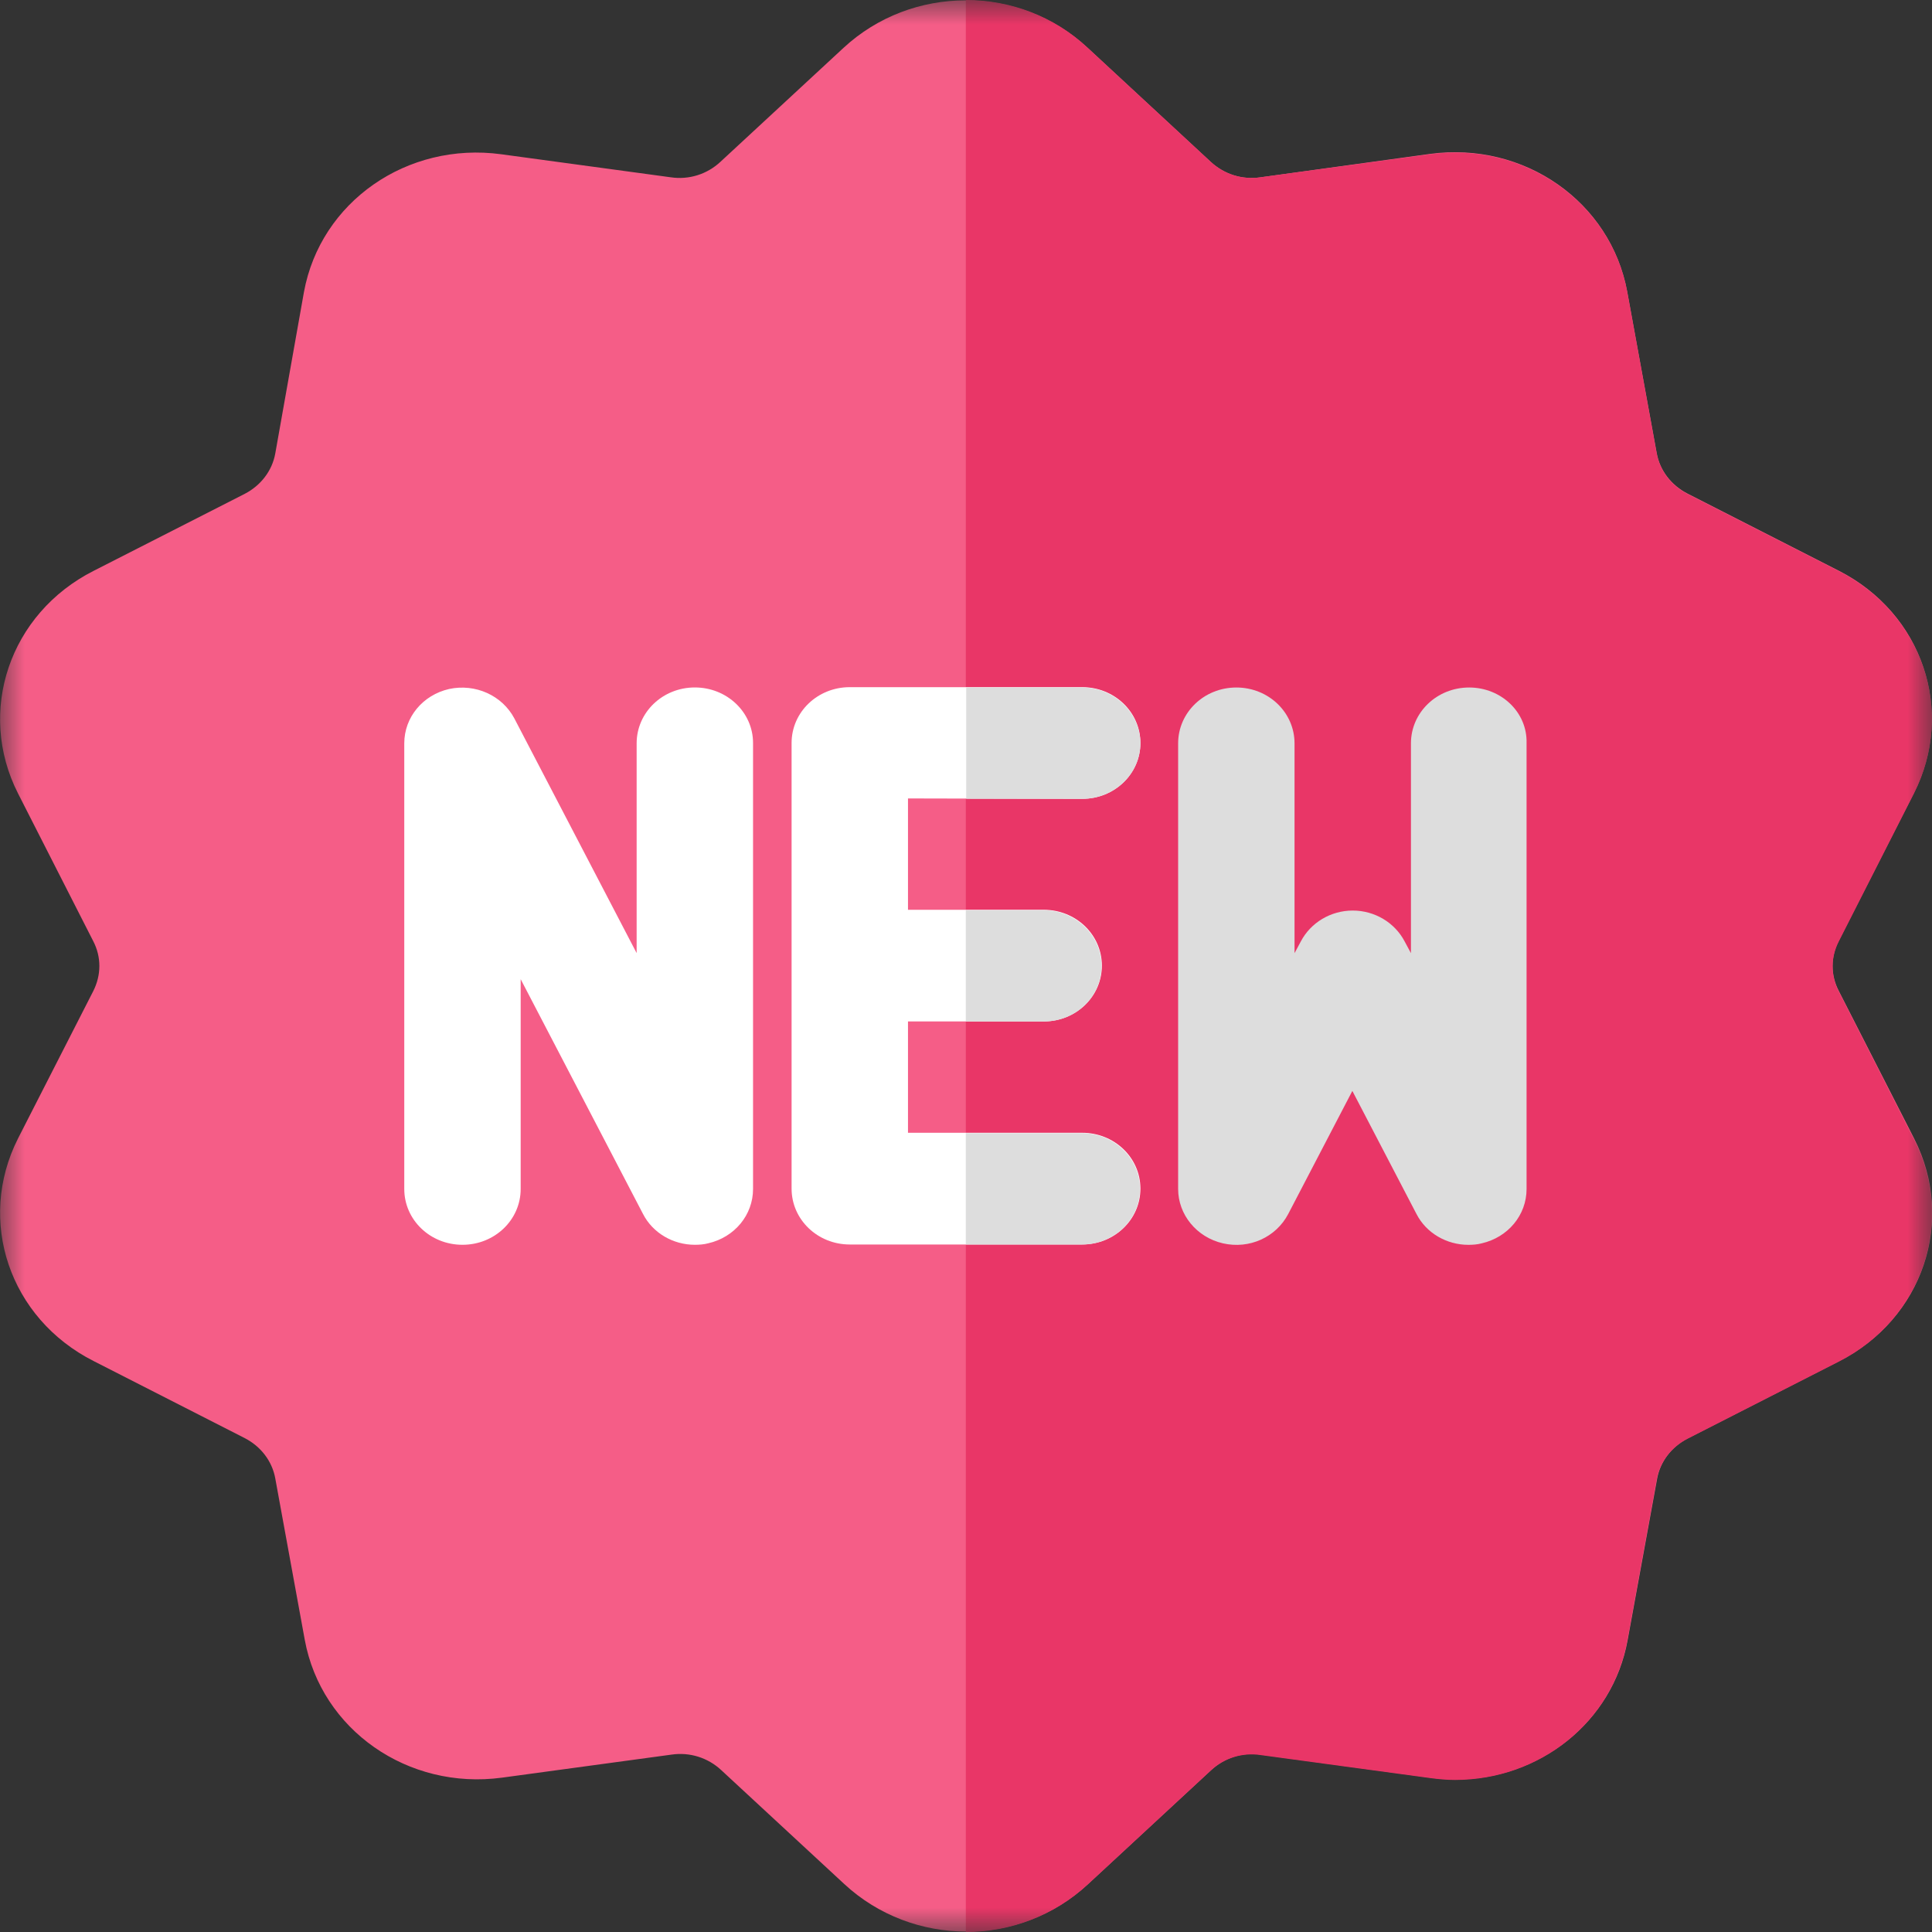
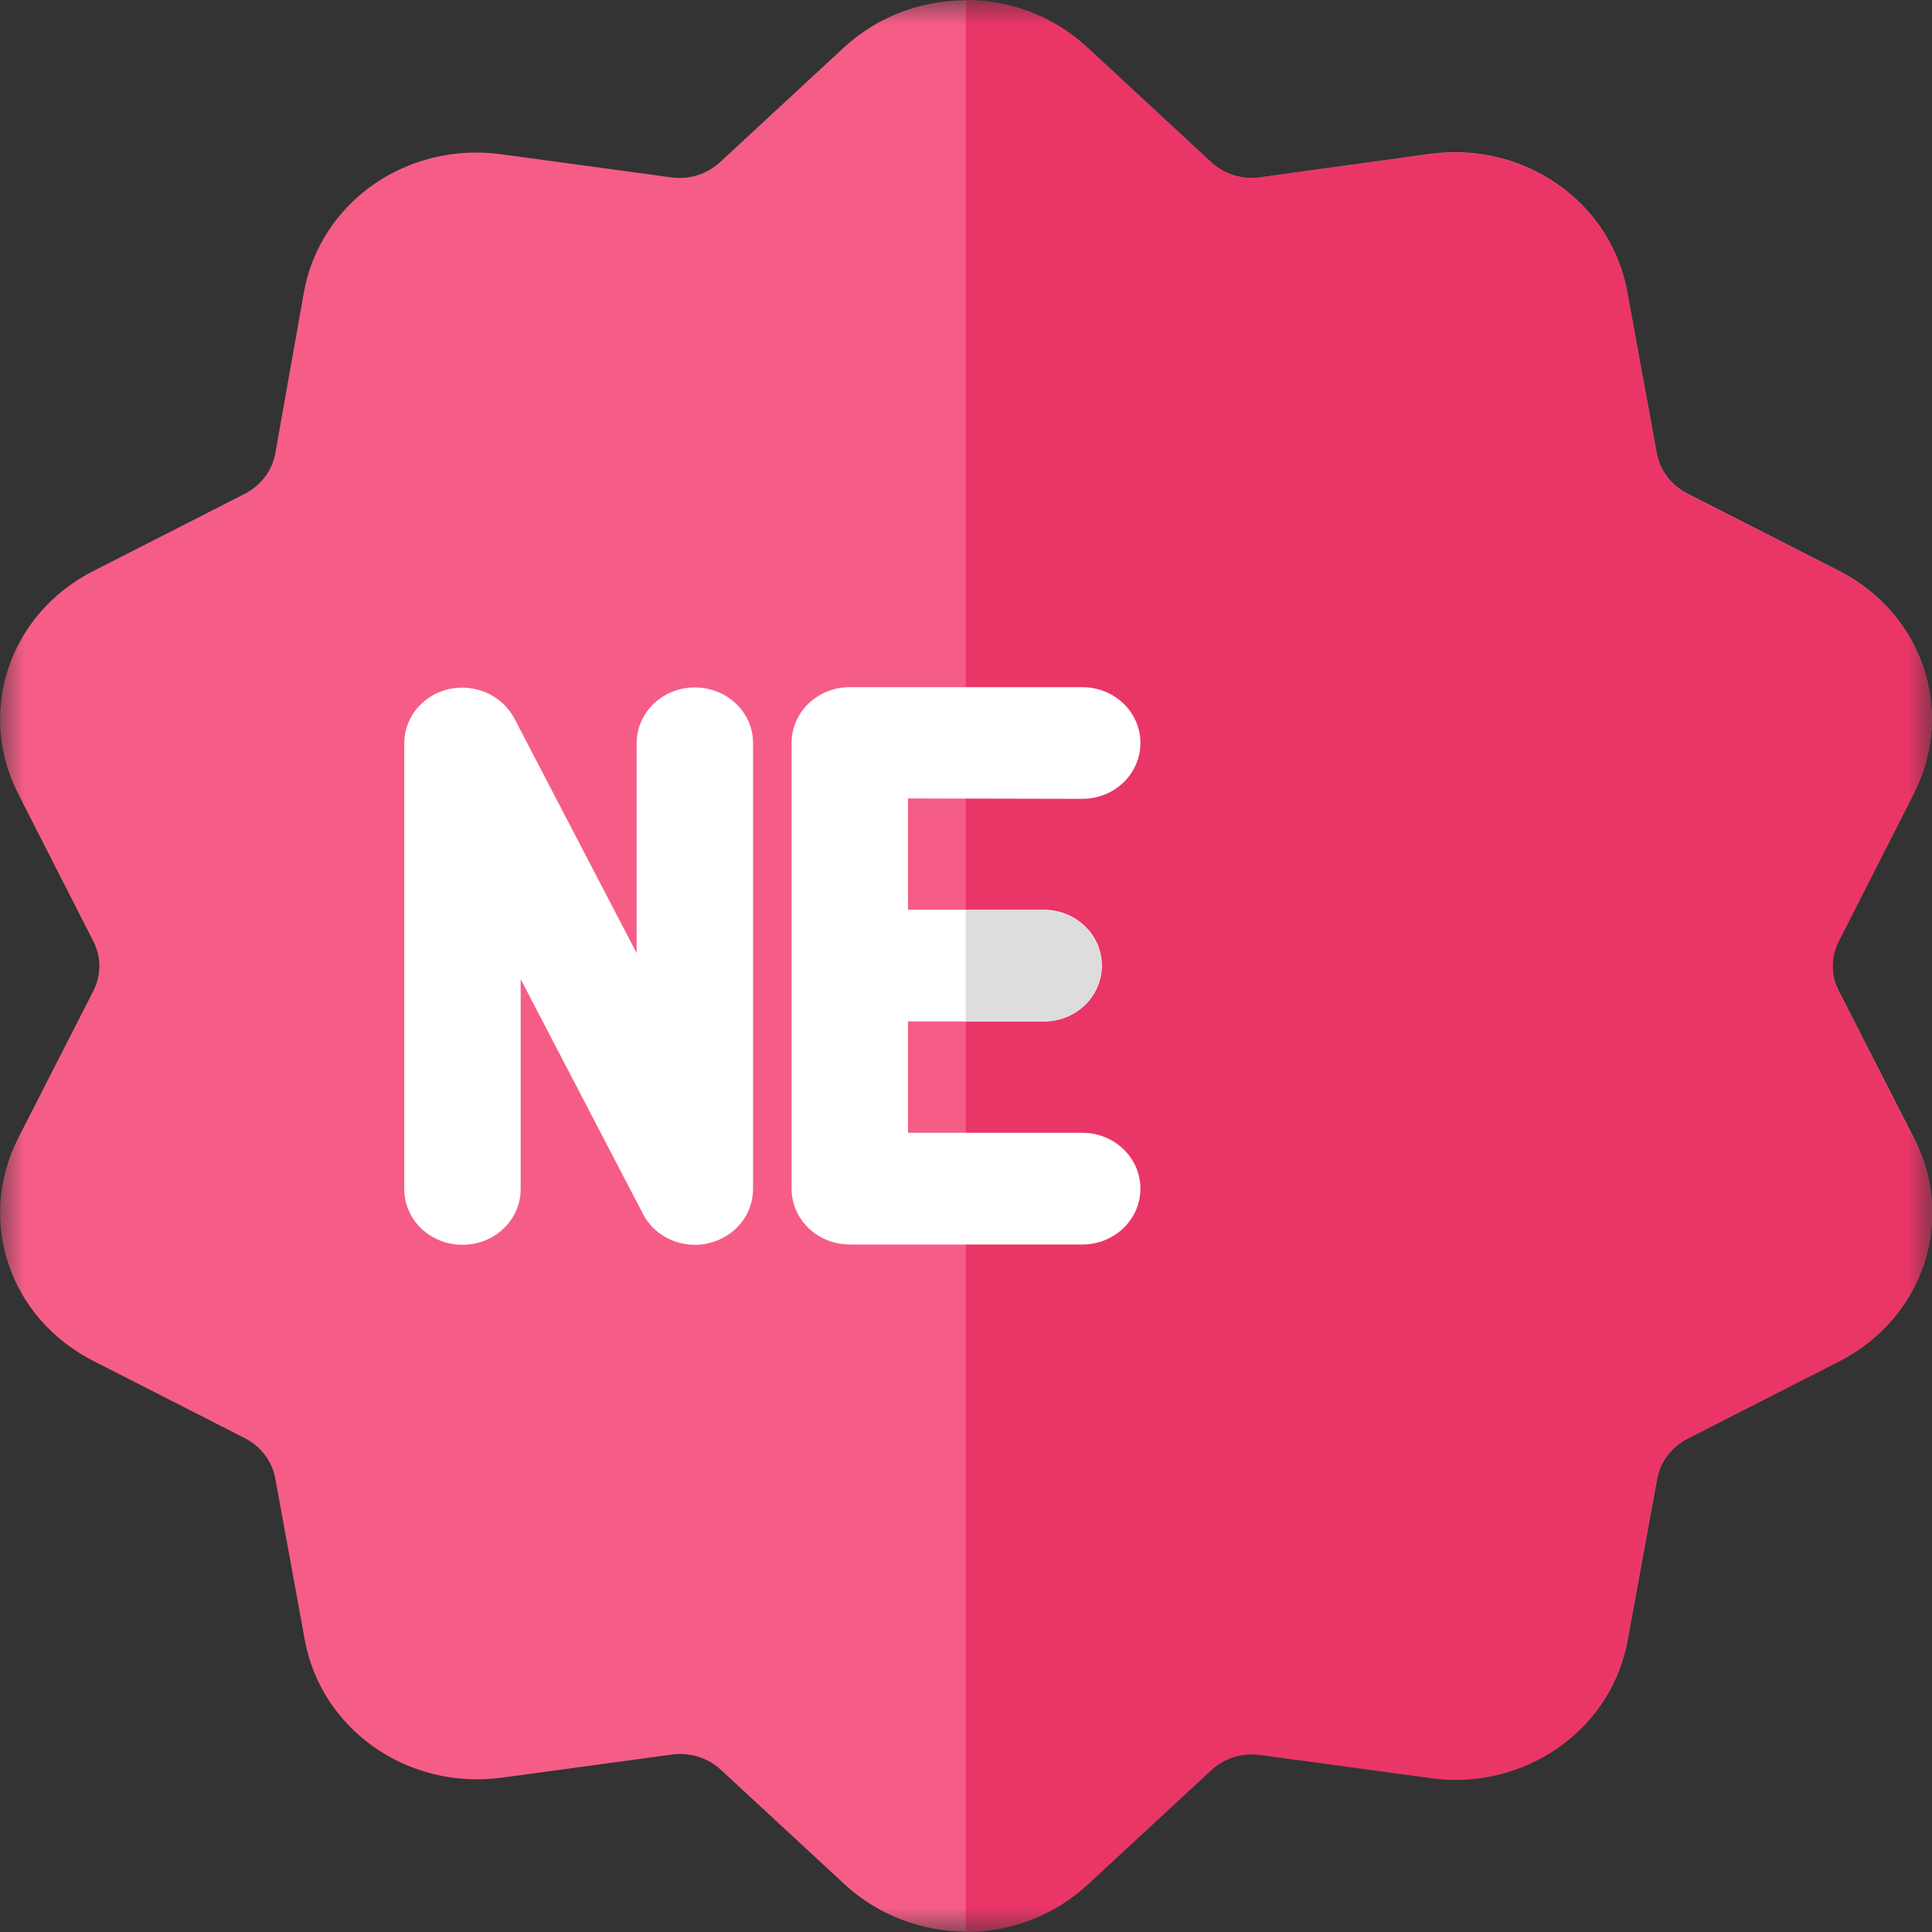
<svg xmlns="http://www.w3.org/2000/svg" width="40" height="40" viewBox="0 0 40 40" fill="none">
  <rect x="0" y="0" width="40" height="40" fill="#333333" stroke="none" />
  <g clip-path="url(#clip0_3647_2712)">
    <mask id="mask0_3647_2712" style="mask-type:luminance" maskUnits="userSpaceOnUse" x="0" y="0" width="40" height="40">
      <path d="M40 0H0V40H40V0Z" fill="white" />
    </mask>
    <g mask="url(#mask0_3647_2712)">
      <path d="M38.07 20.515C37.899 20.186 37.899 19.811 38.07 19.476L39.625 16.421C40.488 14.718 39.804 12.694 38.062 11.812L34.936 10.218C34.602 10.046 34.366 9.741 34.301 9.382L33.69 6.038C33.348 4.179 31.557 2.921 29.603 3.187L26.094 3.671C25.719 3.726 25.345 3.608 25.068 3.351L22.52 0.991C21.103 -0.321 18.88 -0.321 17.464 0.991L14.915 3.351C14.639 3.608 14.264 3.726 13.89 3.671L10.38 3.194C8.427 2.929 6.635 4.179 6.293 6.046L5.699 9.39C5.634 9.749 5.398 10.054 5.064 10.226L1.938 11.819C0.195 12.702 -0.489 14.733 0.374 16.429L1.929 19.483C2.1 19.811 2.1 20.186 1.929 20.523L0.374 23.569C-0.489 25.273 0.195 27.296 1.938 28.179L5.064 29.773C5.398 29.944 5.634 30.249 5.699 30.608L6.31 33.952C6.652 35.812 8.443 37.069 10.397 36.804L13.906 36.327C14.28 36.273 14.655 36.39 14.932 36.648L17.48 39.007C18.188 39.663 19.1 39.991 20.004 39.991C20.916 39.991 21.82 39.663 22.528 39.007L25.076 36.648C25.353 36.39 25.728 36.273 26.102 36.327L29.611 36.804C29.79 36.827 29.961 36.843 30.132 36.843C31.875 36.843 33.389 35.655 33.698 33.96L34.309 30.616C34.374 30.257 34.61 29.952 34.944 29.78L38.07 28.186C39.813 27.304 40.496 25.273 39.633 23.577L38.07 20.515Z" fill="#F55D87" />
      <path d="M39.625 16.43C40.488 14.727 39.804 12.703 38.062 11.82L34.936 10.227C34.602 10.055 34.366 9.75 34.3 9.391L33.69 6.047C33.348 4.188 31.557 2.93 29.603 3.195L26.094 3.672C25.719 3.727 25.345 3.609 25.068 3.352L22.52 0.992C21.819 0.328 20.907 0 19.996 0V40C20.907 40 21.811 39.672 22.52 39.016L25.068 36.656C25.345 36.398 25.719 36.281 26.094 36.336L29.603 36.812C29.782 36.836 29.953 36.852 30.124 36.852C31.866 36.852 33.38 35.664 33.69 33.969L34.3 30.625C34.366 30.266 34.602 29.961 34.936 29.789L38.062 28.195C39.804 27.312 40.488 25.281 39.625 23.586L38.07 20.531C37.899 20.203 37.899 19.828 38.07 19.492L39.625 16.43Z" fill="#E93667" />
      <path d="M14.386 14.233C13.719 14.233 13.181 14.749 13.181 15.39V19.733L10.649 14.874C10.397 14.398 9.843 14.148 9.298 14.265C8.752 14.39 8.37 14.851 8.37 15.39V24.616C8.37 25.257 8.907 25.772 9.575 25.772C10.242 25.772 10.78 25.257 10.78 24.616V20.273L13.312 25.132C13.515 25.53 13.938 25.772 14.386 25.772C14.476 25.772 14.574 25.765 14.663 25.741C15.209 25.616 15.591 25.155 15.591 24.616V15.382C15.591 14.749 15.054 14.233 14.386 14.233Z" fill="white" />
      <path d="M22.406 16.539C23.073 16.539 23.611 16.023 23.611 15.383C23.611 14.742 23.073 14.227 22.406 14.227H17.594C16.927 14.227 16.389 14.742 16.389 15.383V24.609C16.389 25.25 16.927 25.766 17.594 25.766H22.406C23.073 25.766 23.611 25.25 23.611 24.609C23.611 23.969 23.073 23.453 22.406 23.453H18.799V21.148H21.608C22.276 21.148 22.813 20.633 22.813 19.992C22.813 19.352 22.276 18.836 21.608 18.836H18.799V16.531L22.406 16.539Z" fill="white" />
      <path d="M22.805 20C22.805 19.359 22.267 18.844 21.599 18.844H19.996V21.148H21.599C22.267 21.156 22.805 20.641 22.805 20Z" fill="#DDDDDD" />
-       <path d="M22.406 14.234H20.004V16.539H22.406C23.073 16.539 23.611 16.023 23.611 15.383C23.602 14.75 23.065 14.234 22.406 14.234Z" fill="#DDDDDD" />
-       <path d="M23.602 24.617C23.602 23.977 23.065 23.461 22.397 23.461H19.996V25.766H22.397C23.065 25.766 23.602 25.25 23.602 24.617Z" fill="#DDDDDD" />
-       <path d="M30.417 14.234C29.749 14.234 29.212 14.75 29.212 15.391V19.734L29.082 19.492C28.878 19.102 28.463 18.852 28.007 18.852C27.551 18.852 27.136 19.102 26.932 19.492L26.802 19.734V15.391C26.802 14.75 26.265 14.234 25.597 14.234C24.93 14.234 24.392 14.75 24.392 15.391V24.617C24.392 25.148 24.775 25.617 25.32 25.742C25.866 25.867 26.419 25.617 26.672 25.133L27.999 22.586L29.326 25.133C29.529 25.531 29.953 25.773 30.401 25.773C30.49 25.773 30.588 25.766 30.677 25.742C31.223 25.617 31.606 25.156 31.606 24.617V15.383C31.622 14.75 31.085 14.234 30.417 14.234Z" fill="#DDDDDD" />
    </g>
  </g>
  <defs>
    <clipPath id="clip0_3647_2712">
      <rect width="40" height="40" fill="white" />
    </clipPath>
  </defs>
</svg>